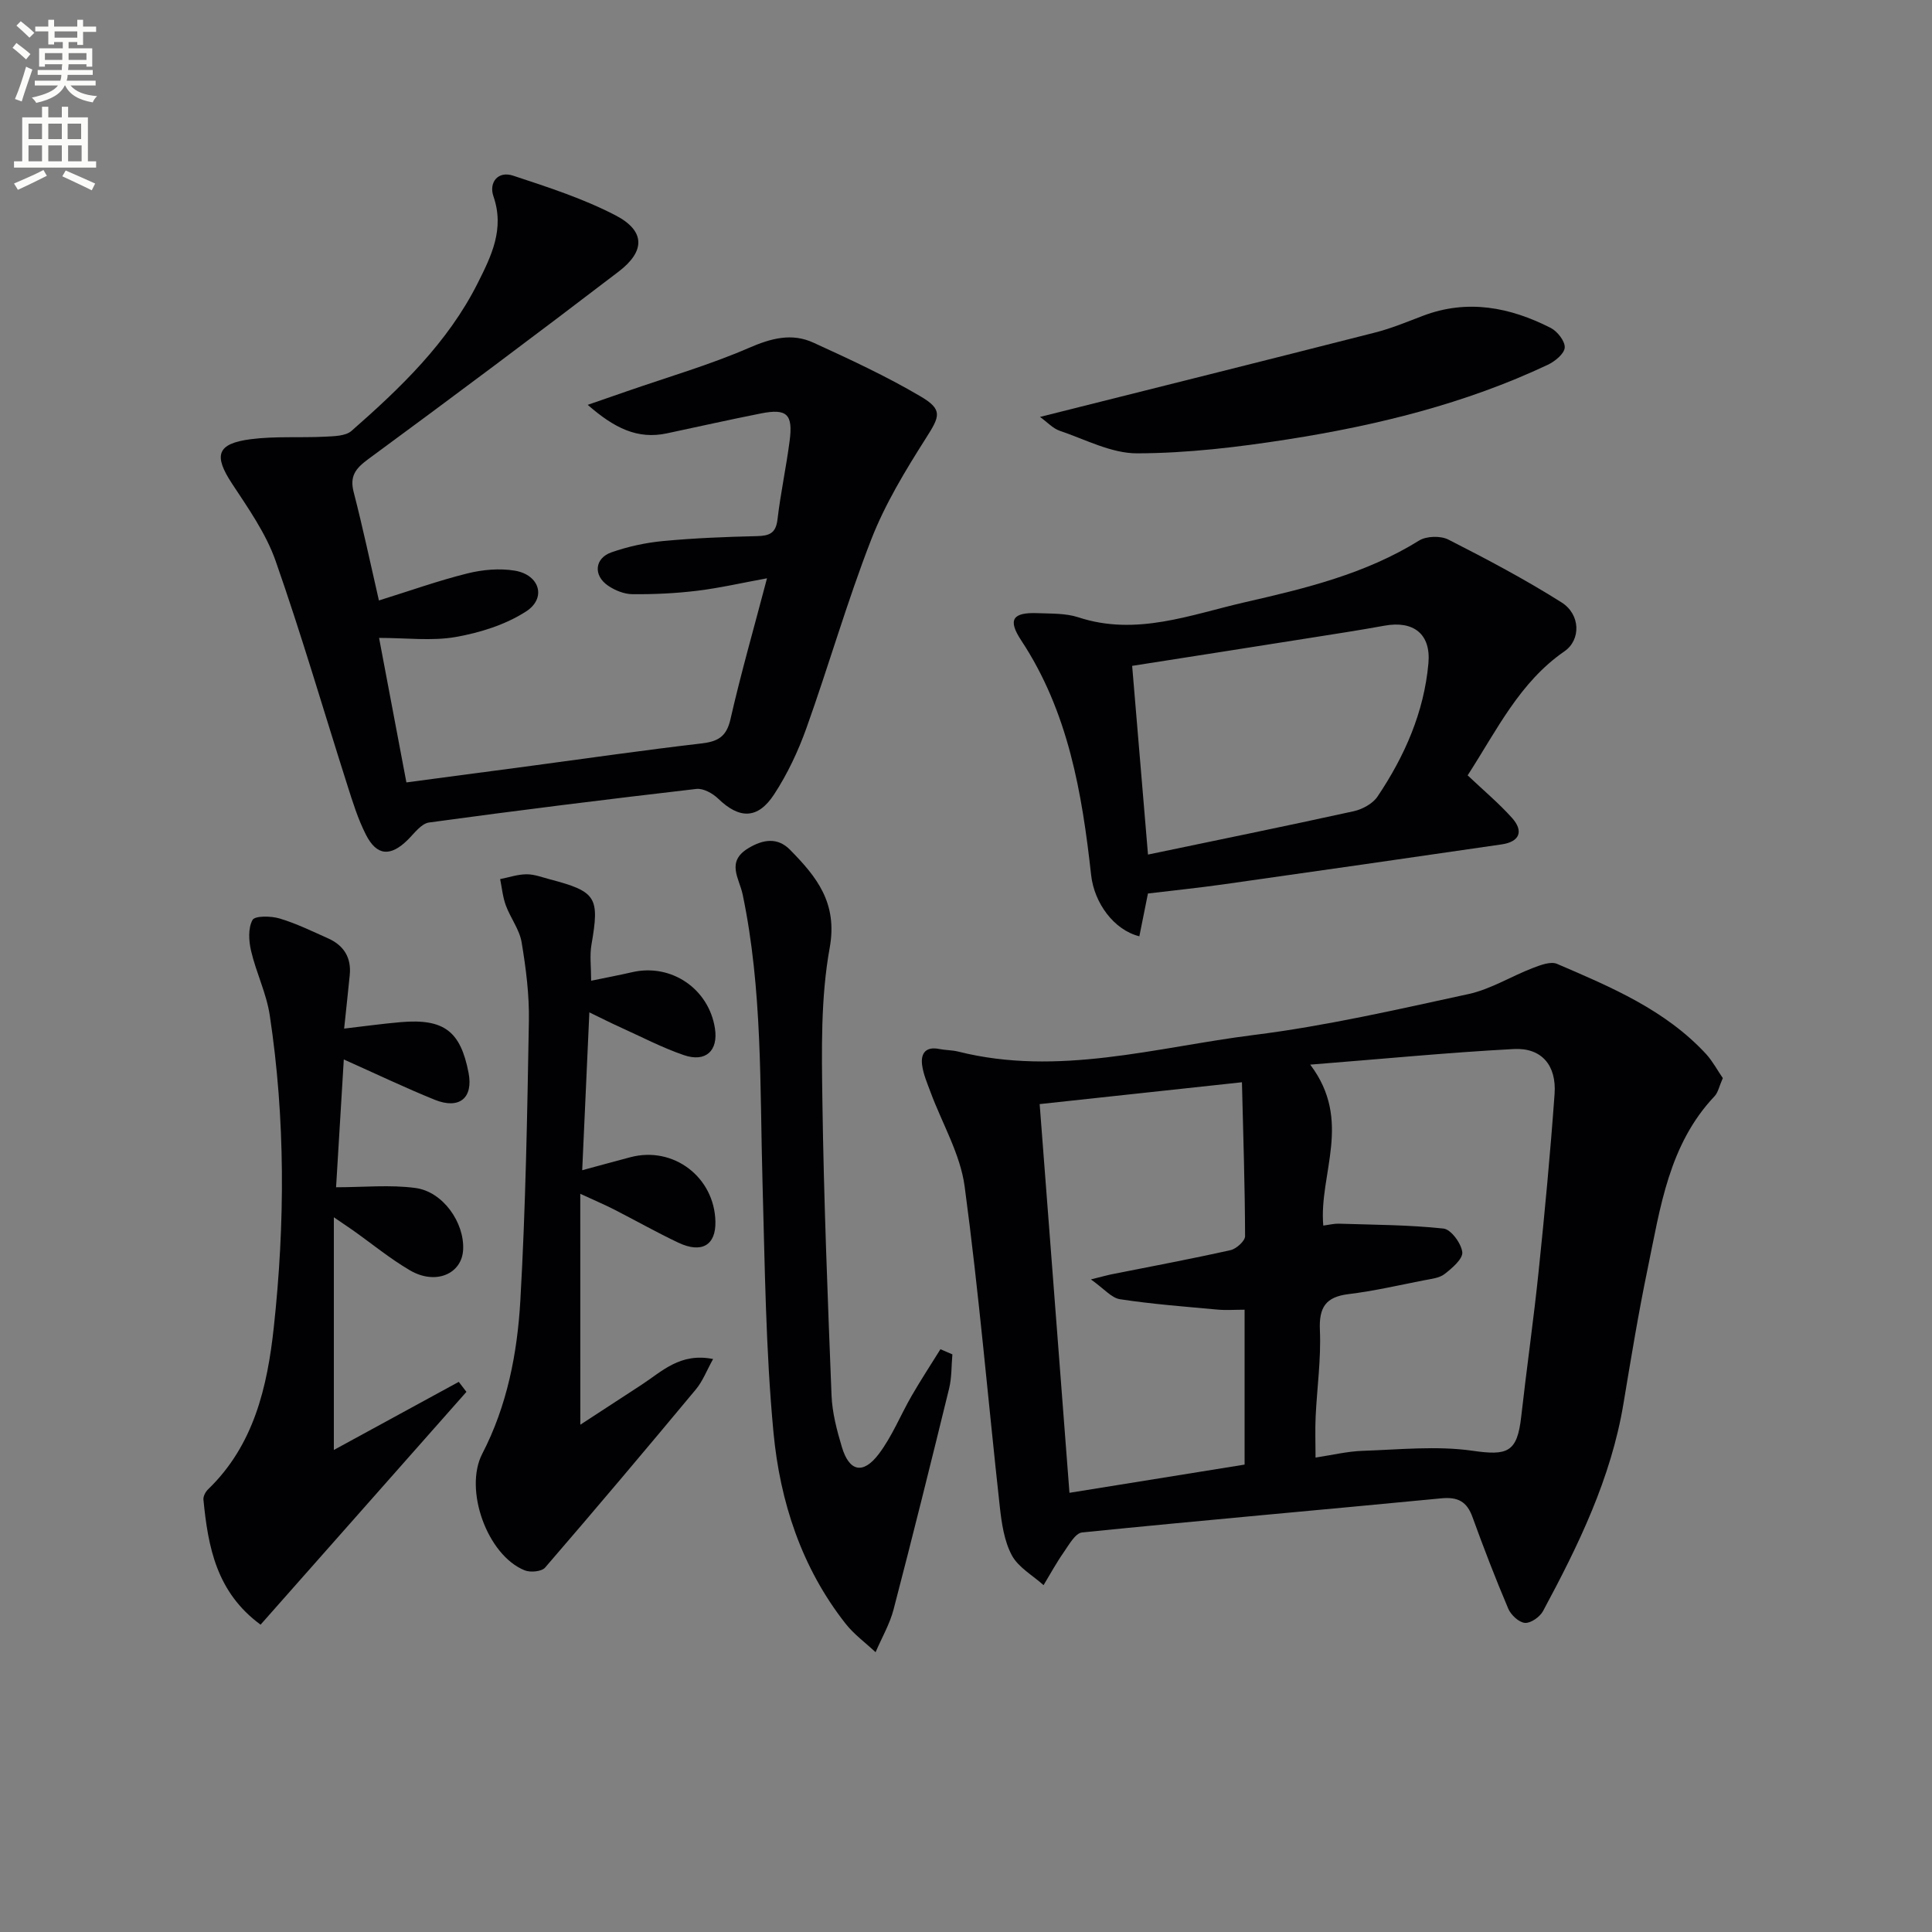
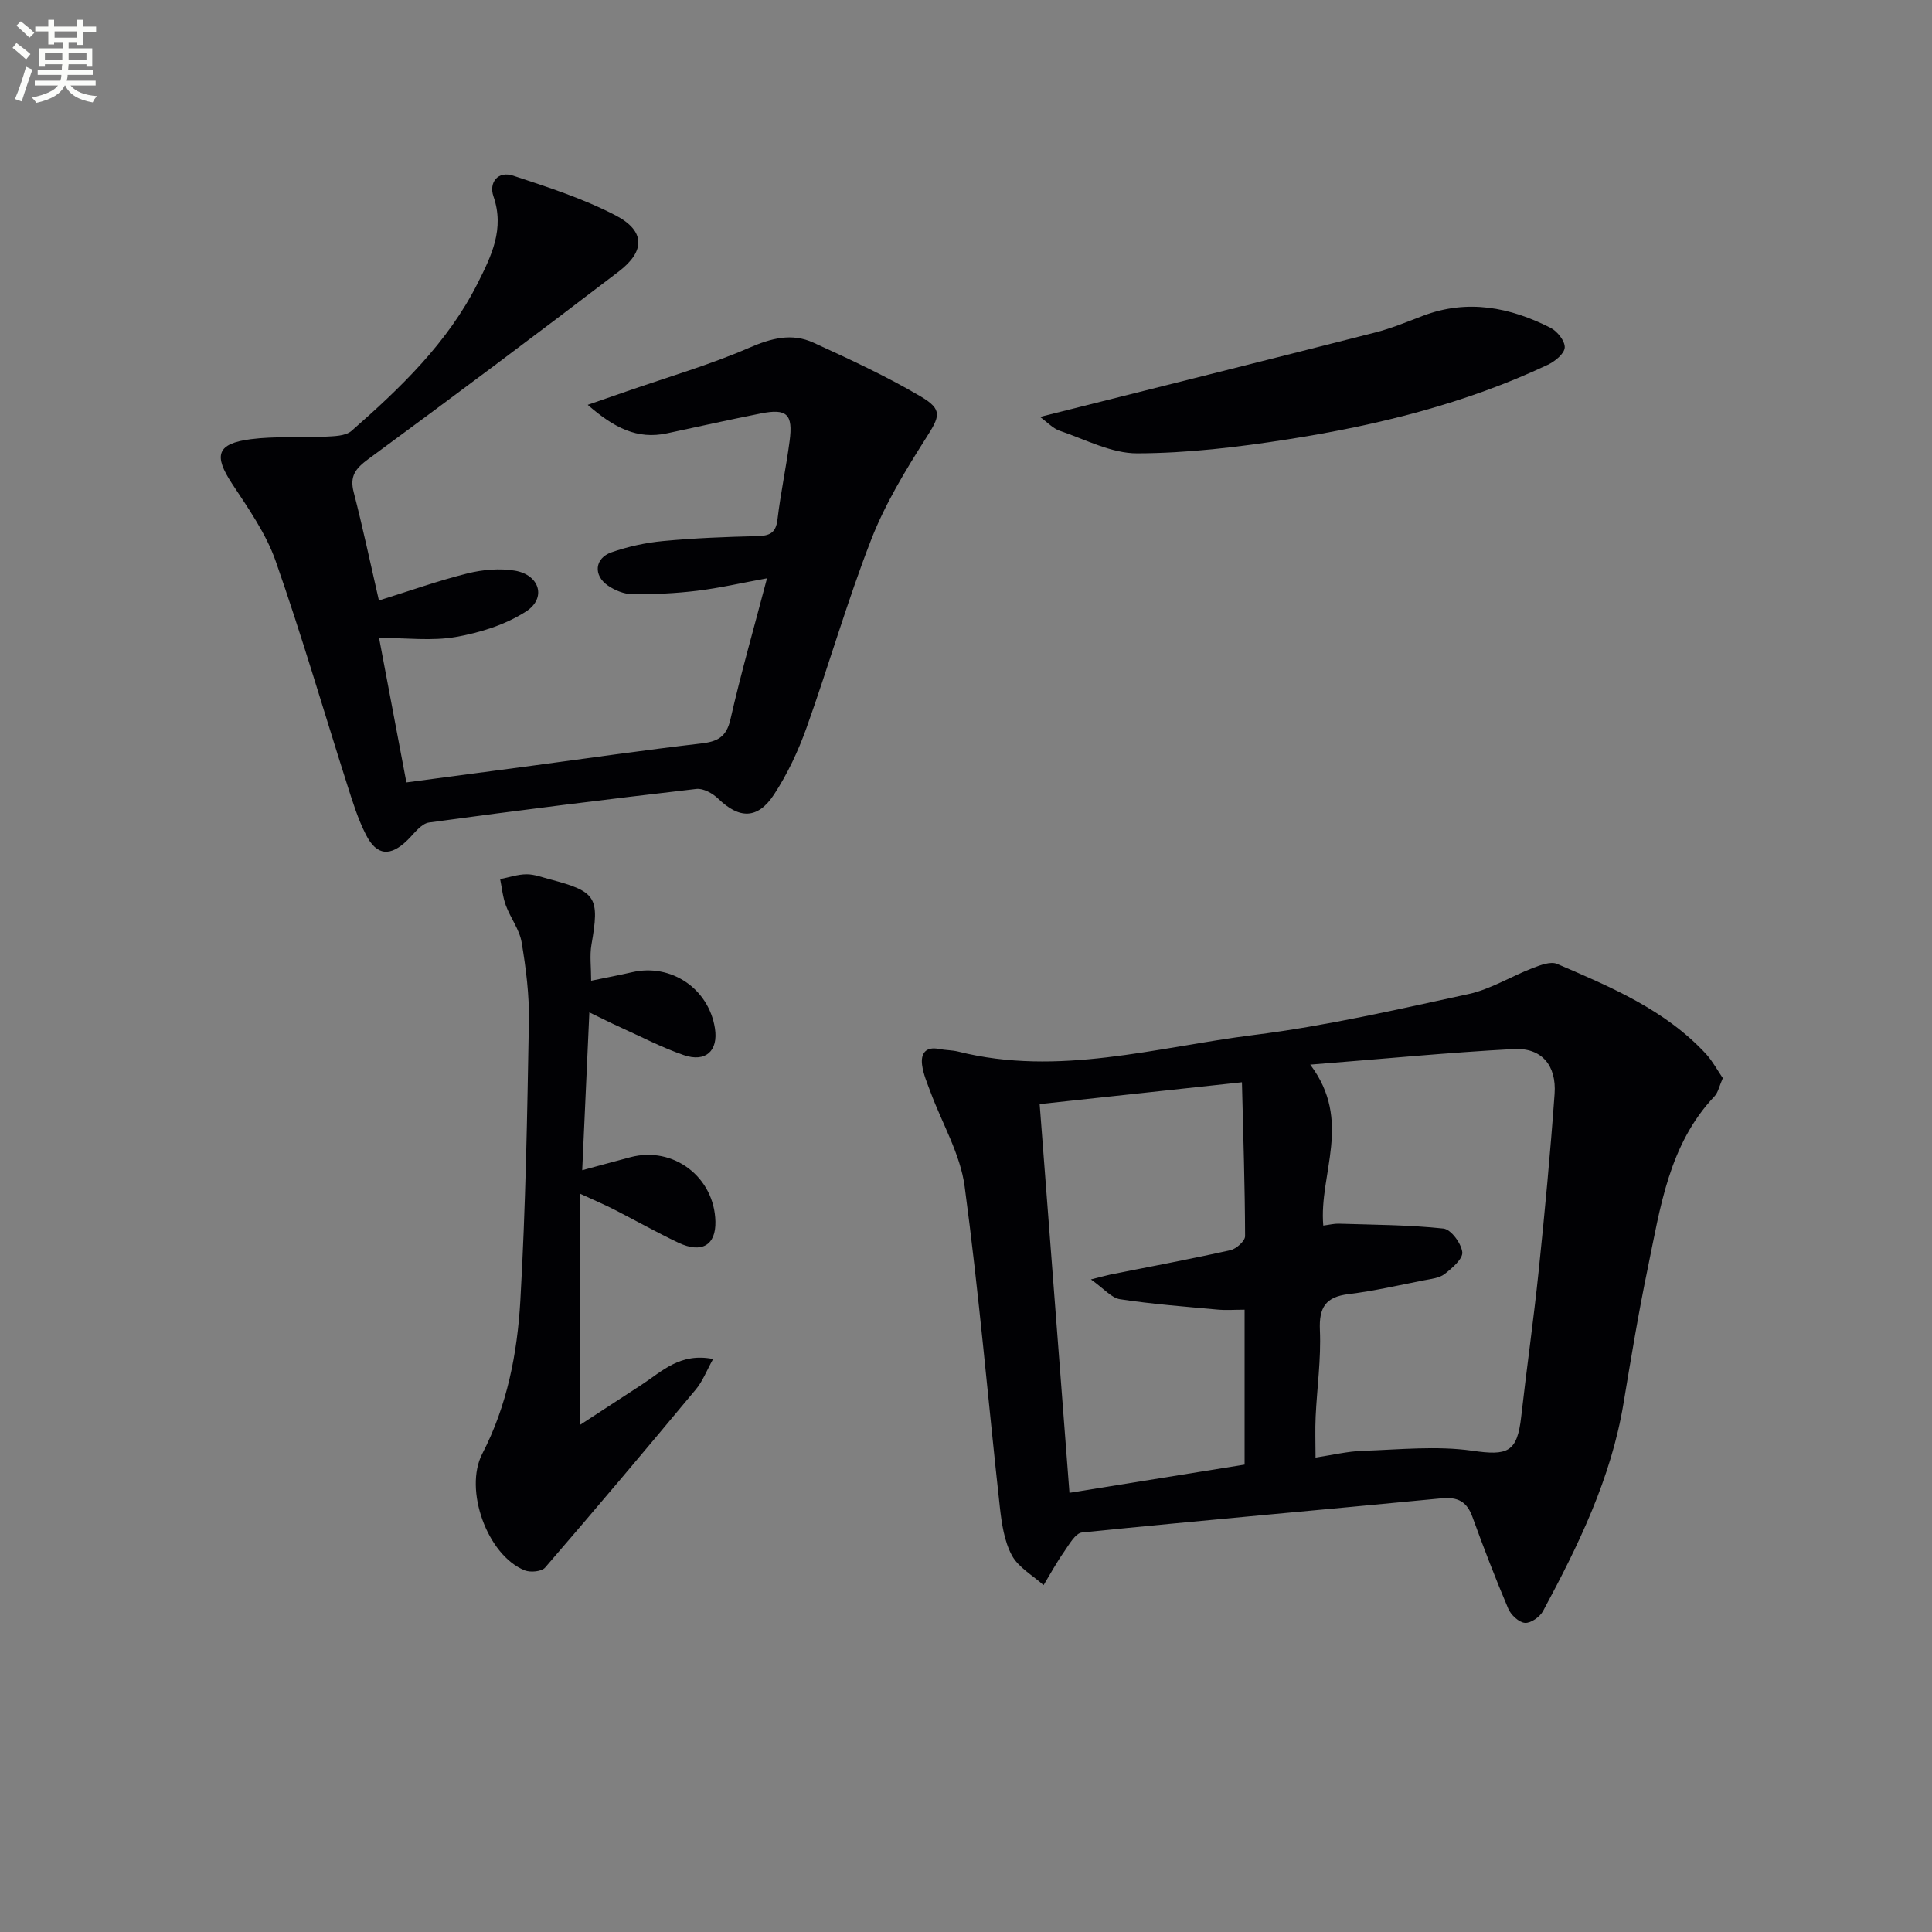
<svg xmlns="http://www.w3.org/2000/svg" enable-background="new 0 0 400 400" viewBox="0 0 400 400">
  <rect x="0" y="0" width="400" height="400" fill="#808080" stroke="none" />
  <path d="m2.6 9.9.8-1c.9.7 1.9 1.4 2.9 2.3l-.9 1.1c-1.1-1-2-1.8-2.8-2.4zm.5 10.6c.9-2.1 1.6-4.3 2.3-6.7.4.2.8.4 1.3.6-.7 2.1-1.5 4.3-2.2 6.6zm.3-15.2.9-.9c1 .8 2 1.6 2.8 2.4l-1 1c-.9-.9-1.8-1.7-2.7-2.5zm12.6-1.2h1.2v1.4h2.7v1.1h-2.7v2.7h-1.2v-.6h-1.8v1.3h4.9v3.8h-1.2v-.5h-3.7c0 .4-.1.9-.1 1.2h5.1v1h-5.2c0 .5-.1.9-.2 1.2h6v1h-5.2c1.1 1.3 2.9 2 5.5 2.2-.4.4-.7.8-.9 1.3-2.9-.5-4.8-1.6-5.7-3.5h-.1c-.8 1.7-2.7 2.9-5.9 3.6-.2-.4-.6-.8-.9-1.1 2.8-.6 4.6-1.4 5.4-2.5h-4.8v-1h5.3c.1-.3.2-.7.2-1.2h-4.9v-1h5c0-.4 0-.8.1-1.2h-3.6v.5h-1.2v-3.8h4.9v-1.3h-1.8v.5h-1.2v-2.7h-2.7v-1h2.7v-1.4h1.2v1.4h4.8zm-6.7 8.3h3.6c0-.4 0-.9 0-1.4h-3.6zm1.9-4.6h4.8v-1.3h-4.7v1.3zm6.7 3.2h-3.7v1.4h3.7z" fill="#fbfcfa" />
-   <path d="m8.7 22.1h1.3v2.2h2.8v-2.2h1.3v2.2h4.1v9.1h1.7v1.3h-17v-1.3h1.7v-9.1h4.1zm.3 13.1.7 1.2c-1.8.9-3.8 1.9-6 2.9-.2-.4-.5-.8-.8-1.3 2.3-1 4.4-1.9 6.1-2.8zm-3.1-6.4h2.8v-3.2h-2.8zm0 4.6h2.8v-3.3h-2.8zm4.1-4.6h2.8v-3.2h-2.8zm0 4.6h2.8v-3.3h-2.8zm3.6 1.9c2.1.9 4.1 1.8 6.1 2.7l-.7 1.4c-2.2-1.1-4.2-2-6.1-2.9zm3.2-9.7h-2.8v3.2h2.8zm-2.7 7.8h2.8v-3.3h-2.8z" fill="#fbfcfa" />
  <g fill="#010104">
    <path d="m356.69 223.21c-.76 1.72-.98 2.98-1.71 3.75-9.48 10.02-11.23 23.06-13.85 35.7-1.92 9.25-3.45 18.58-5 27.89-2.57 15.51-9.33 29.38-16.67 43.02-.65 1.2-2.54 2.53-3.74 2.43-1.25-.1-2.9-1.64-3.45-2.94-2.66-6.26-5.1-12.61-7.42-19-1.15-3.18-3.02-4.17-6.4-3.85-24.8 2.4-49.63 4.56-74.42 7.07-1.4.14-2.72 2.56-3.8 4.11-1.52 2.17-2.8 4.53-4.17 6.8-2.25-2.03-5.22-3.67-6.57-6.18-1.58-2.95-2.11-6.62-2.49-10.04-2.44-22.11-4.32-44.29-7.28-66.33-.9-6.71-4.66-13.03-7.07-19.55-.68-1.84-1.49-3.69-1.74-5.61-.31-2.39.76-3.86 3.53-3.3 1.3.26 2.67.22 3.95.54 20.75 5.21 40.93-.89 61.21-3.44 14.93-1.87 29.69-5.27 44.43-8.47 4.6-1 8.81-3.66 13.28-5.38 1.6-.61 3.73-1.44 5.06-.87 11.15 4.79 22.41 9.51 30.89 18.7 1.37 1.53 2.35 3.39 3.43 4.95zm-85.42-2.79c8.83 11.69 1.76 22.59 2.7 33.32 1.27-.16 2.24-.42 3.2-.39 7.24.23 14.51.24 21.69 1.01 1.55.17 3.67 3.05 3.89 4.88.16 1.38-2.1 3.32-3.66 4.53-1.09.85-2.79 1.01-4.25 1.3-5.2 1.02-10.38 2.22-15.62 2.86-4.76.58-6.16 2.74-5.95 7.49.26 5.94-.6 11.92-.88 17.88-.13 2.75-.02 5.5-.02 8.47 3.53-.53 6.63-1.29 9.74-1.39 7.58-.25 15.3-1.08 22.73-.02 7.24 1.04 9.28.4 10.11-7.05 1.13-10.05 2.57-20.07 3.61-30.13 1.27-12.22 2.42-24.45 3.3-36.7.42-5.93-2.7-9.59-8.44-9.29-13.55.72-27.06 2.04-42.15 3.23zm-13.59 50.74c-2.03 0-3.82.14-5.59-.02-6.75-.62-13.52-1.13-20.21-2.15-1.77-.27-3.29-2.17-6.02-4.1 2.54-.63 3.3-.86 4.08-1.02 8.28-1.65 16.59-3.2 24.83-5.04 1.2-.27 3.01-1.9 3.01-2.89-.03-10.41-.38-20.82-.65-31.87-14.61 1.58-28.17 3.04-41.88 4.52 2.08 27.17 4.11 53.61 6.17 80.48 12.25-1.97 24.25-3.91 36.26-5.84 0-10.8 0-21.22 0-32.07z" />
    <path d="m78.45 124.32c6.4-1.99 12.29-4.1 18.32-5.6 3.15-.78 6.66-1.1 9.83-.57 5.14.87 6.59 5.69 2.31 8.45-4.25 2.74-9.51 4.39-14.55 5.28-4.96.87-10.2.19-15.88.19 1.79 9.46 3.68 19.44 5.66 29.92 8.87-1.18 17.38-2.31 25.89-3.44 11.68-1.56 23.35-3.25 35.06-4.61 3.41-.39 5.29-1.28 6.14-5.01 2.17-9.54 4.88-18.95 7.57-29.2-5.16.94-9.78 2.01-14.46 2.58-4.43.54-8.93.75-13.4.71-1.71-.01-3.63-.79-5.07-1.78-3.08-2.11-2.76-5.67.73-6.89 3.42-1.19 7.06-1.99 10.66-2.33 6.45-.61 12.95-.87 19.43-1.02 2.57-.06 3.94-.56 4.28-3.44.64-5.44 1.8-10.81 2.51-16.24.74-5.58-.56-6.79-5.95-5.72-6.5 1.29-12.97 2.74-19.45 4.12-6.1 1.3-10.88-1.08-16.4-5.9 3.43-1.19 5.78-2.01 8.14-2.82 8.43-2.93 17.06-5.43 25.23-8.97 4.6-2 8.87-3.14 13.35-1.09 7.52 3.44 15.07 6.93 22.18 11.12 4.71 2.77 3.99 4.15 1.11 8.68-4.25 6.69-8.45 13.61-11.31 20.96-4.99 12.81-8.78 26.07-13.41 39.02-1.71 4.79-3.94 9.54-6.72 13.78-3.39 5.17-7.21 5.06-11.55.86-1.14-1.1-3.09-2.19-4.53-2.02-18.47 2.14-36.92 4.43-55.34 6.95-1.61.22-3.05 2.24-4.41 3.59-3.57 3.52-6.42 3.36-8.67-1.09-1.64-3.22-2.73-6.75-3.83-10.21-4.94-15.49-9.48-31.12-14.86-46.46-2-5.69-5.66-10.88-9.02-15.99-3.85-5.85-3.17-8.29 3.88-9.2 5.05-.65 10.23-.26 15.35-.52 1.88-.1 4.26-.11 5.51-1.2 10.16-8.91 19.92-18.26 26.11-30.56 2.83-5.63 5.62-11.23 3.27-18.01-.98-2.83.91-5.32 4.08-4.27 7.2 2.38 14.52 4.74 21.21 8.22 6.13 3.19 6.2 7.38.66 11.62-17.17 13.12-34.48 26.07-51.9 38.87-2.63 1.94-3.84 3.52-2.98 6.83 1.86 7.19 3.4 14.48 5.22 22.41z" />
-     <path d="m303.86 160.53c3.22 3.05 6.42 5.73 9.18 8.8 2.45 2.74 1.62 4.94-2.12 5.49-19.19 2.8-38.39 5.55-57.59 8.27-5.24.74-10.51 1.28-15.66 1.9-.63 3.16-1.21 6-1.78 8.86-5.28-1.31-9.34-6.91-9.98-12.66-1.89-17.07-4.73-33.84-14.49-48.62-2.84-4.31-1.76-5.83 3.46-5.62 2.81.11 5.78 0 8.39.86 12.01 3.95 23.25-.56 34.55-3.14 12.42-2.84 24.89-5.85 35.98-12.75 1.53-.95 4.46-1.03 6.08-.2 7.96 4.05 15.88 8.24 23.42 13 3.97 2.51 4.01 7.78.6 10.13-9.27 6.4-13.94 16.23-20.04 25.68zm-69.46-22.67c1.13 13.42 2.16 25.74 3.28 39.07 14.41-3.01 28.51-5.88 42.57-8.97 1.81-.4 3.96-1.56 4.95-3.04 5.62-8.36 9.64-17.48 10.54-27.61.54-6.08-3.12-8.86-9.1-7.77-5.22.95-10.46 1.75-15.7 2.58-12.09 1.92-24.19 3.8-36.54 5.74z" />
-     <path d="m96.57 288.17c-14.2 16.06-28.4 32.11-42.62 48.2-9.15-6.71-10.88-16.13-11.83-25.88-.07-.69.43-1.63.96-2.14 9.5-9.15 12.27-21.25 13.6-33.48 2.34-21.53 2.42-43.17-.83-64.67-.68-4.52-2.81-8.81-3.86-13.3-.49-2.07-.65-4.73.29-6.43.5-.9 3.82-.84 5.6-.31 3.46 1.03 6.75 2.65 10.07 4.13 3.23 1.45 4.82 3.97 4.46 7.58-.34 3.45-.72 6.89-1.16 11.09 4.02-.46 7.88-1.01 11.76-1.34 8.97-.76 12.33 1.93 13.99 10.44 1.04 5.32-1.94 7.67-6.98 5.64-6.13-2.48-12.1-5.34-18.84-8.35-.54 8.98-1.07 17.62-1.6 26.46 5.72 0 11.17-.56 16.44.15 5.71.77 10.13 7.16 9.87 12.73-.23 5.09-5.73 7.43-11.03 4.31-4.14-2.43-7.89-5.52-11.82-8.3-.91-.64-1.83-1.26-3.92-2.68v48.18c8.17-4.45 17.01-9.28 25.86-14.1z" />
    <path d="m120.15 294.97c4.25-2.77 8.49-5.53 12.73-8.3 4.19-2.74 7.94-6.66 14.76-5.3-1.37 2.47-2.17 4.62-3.56 6.28-10.31 12.39-20.7 24.71-31.23 36.91-.71.82-3.02 1.04-4.2.57-7.77-3.1-12.65-16.72-8.8-24.15 5.15-9.94 7.25-20.77 7.88-31.68 1.1-19.25 1.43-38.56 1.77-57.85.1-5.44-.6-10.95-1.5-16.34-.44-2.66-2.31-5.04-3.27-7.65-.64-1.73-.81-3.63-1.18-5.45 1.82-.36 3.64-.99 5.46-1 1.62-.01 3.25.63 4.86 1.05 9.64 2.54 10.29 3.7 8.58 13.56-.38 2.21-.06 4.54-.06 7.43 3.09-.64 5.8-1.15 8.5-1.77 8.07-1.86 15.85 3.41 17.13 11.63.72 4.63-1.9 7.11-6.47 5.53-4.53-1.56-8.83-3.82-13.22-5.8-1.92-.87-3.79-1.82-6.31-3.04-.51 11.21-.98 21.6-1.48 32.68 3.72-1 6.86-1.87 10.01-2.7 8.87-2.33 17.36 4.12 17.57 13.33.11 4.89-2.83 6.66-7.68 4.37-4.5-2.13-8.84-4.59-13.28-6.86-1.88-.96-3.82-1.78-7.02-3.26.01 16.24.01 31.44.01 47.81z" />
-     <path d="m197.18 280.41c-.21 2.35-.12 4.77-.67 7.04-3.74 15.28-7.53 30.54-11.5 45.75-.8 3.07-2.47 5.92-3.73 8.87-2.09-1.96-4.48-3.69-6.23-5.93-9.12-11.6-13.56-25.28-14.91-39.58-1.62-17.17-1.78-34.49-2.27-51.76-.56-19.93.01-39.93-4.11-59.61-.71-3.37-3.48-6.76 1.16-9.57 3.09-1.87 6.08-2.29 8.64.31 5.48 5.57 9.91 10.98 8.22 20.3-1.88 10.37-1.66 21.22-1.51 31.85.29 20.28 1.09 40.55 1.89 60.81.14 3.59 1.1 7.22 2.14 10.7 1.52 5.08 4.37 5.75 7.63 1.46 2.77-3.65 4.51-8.07 6.83-12.08 1.89-3.27 3.96-6.43 5.95-9.63.82.35 1.65.71 2.47 1.07z" />
    <path d="m215.32 86.32c23.8-5.98 46.62-11.67 69.41-17.48 3.37-.86 6.62-2.22 9.88-3.46 9.23-3.5 18-1.78 26.43 2.5 1.39.71 3 2.75 2.92 4.08-.08 1.28-2.02 2.86-3.5 3.56-17.11 8.07-35.31 12.54-53.87 15.45-10.29 1.61-20.74 2.86-31.13 2.89-5.35.02-10.75-2.88-16.05-4.67-1.41-.48-2.54-1.75-4.09-2.87z" />
  </g>
</svg>